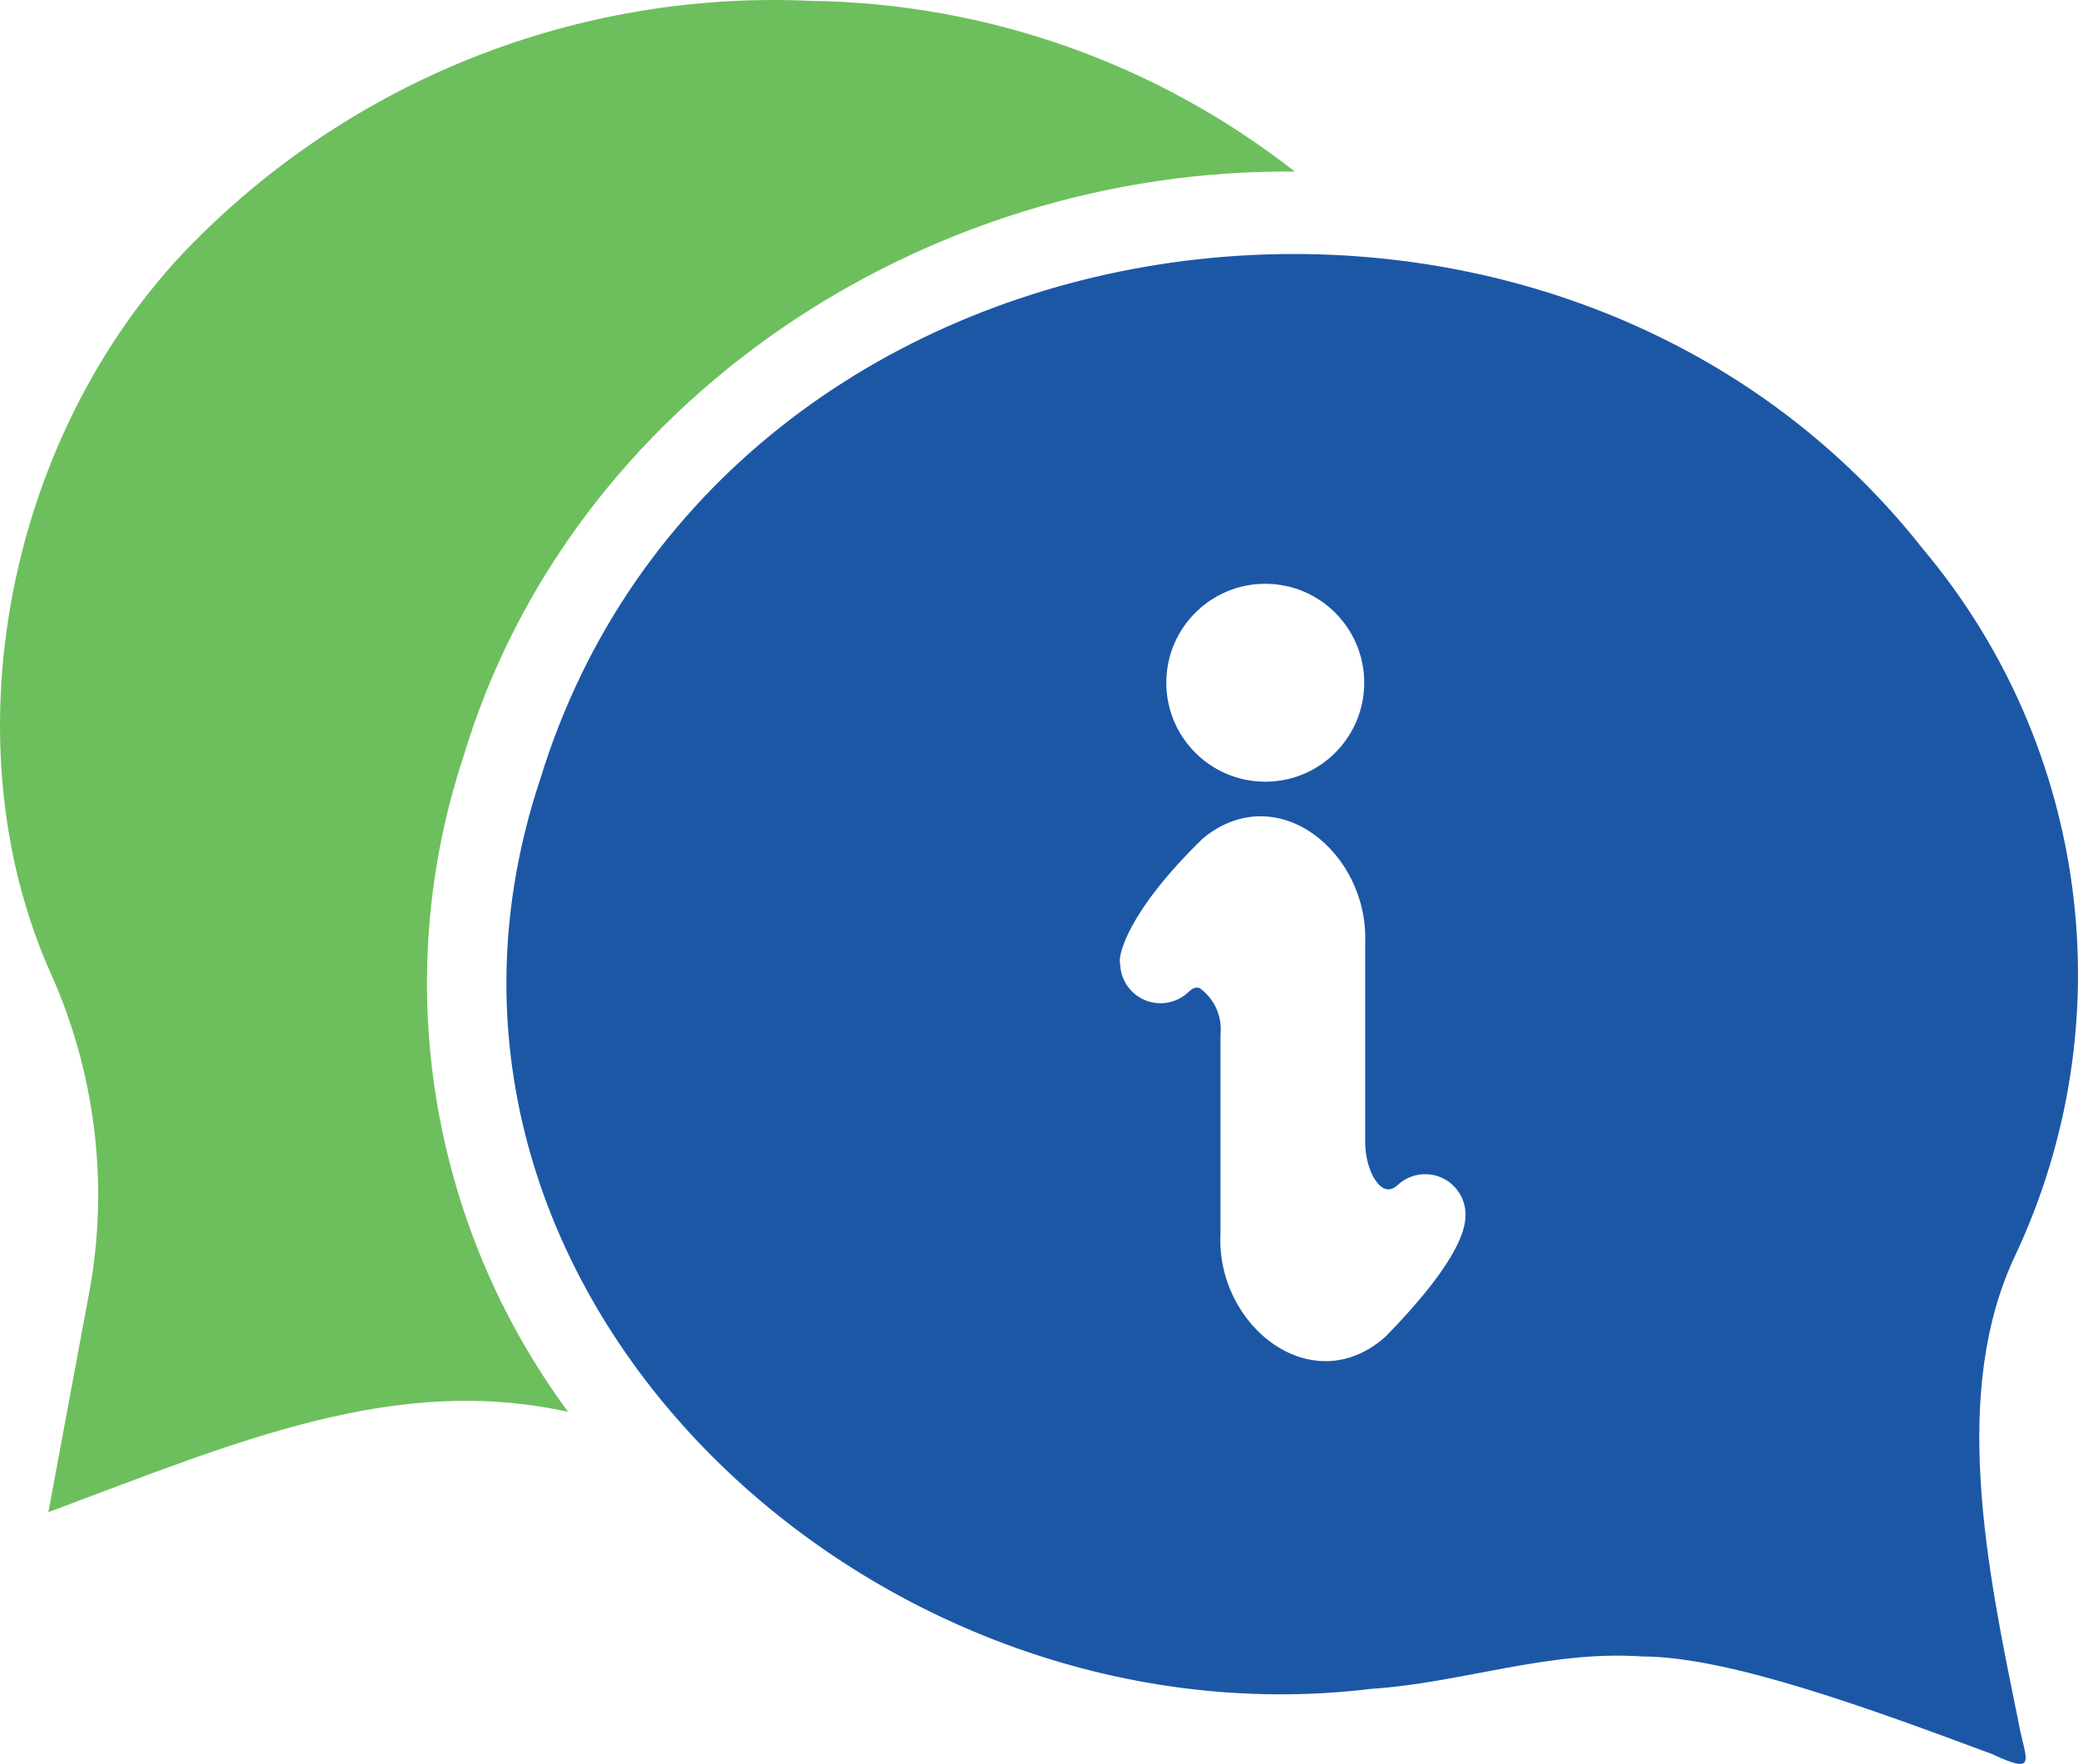
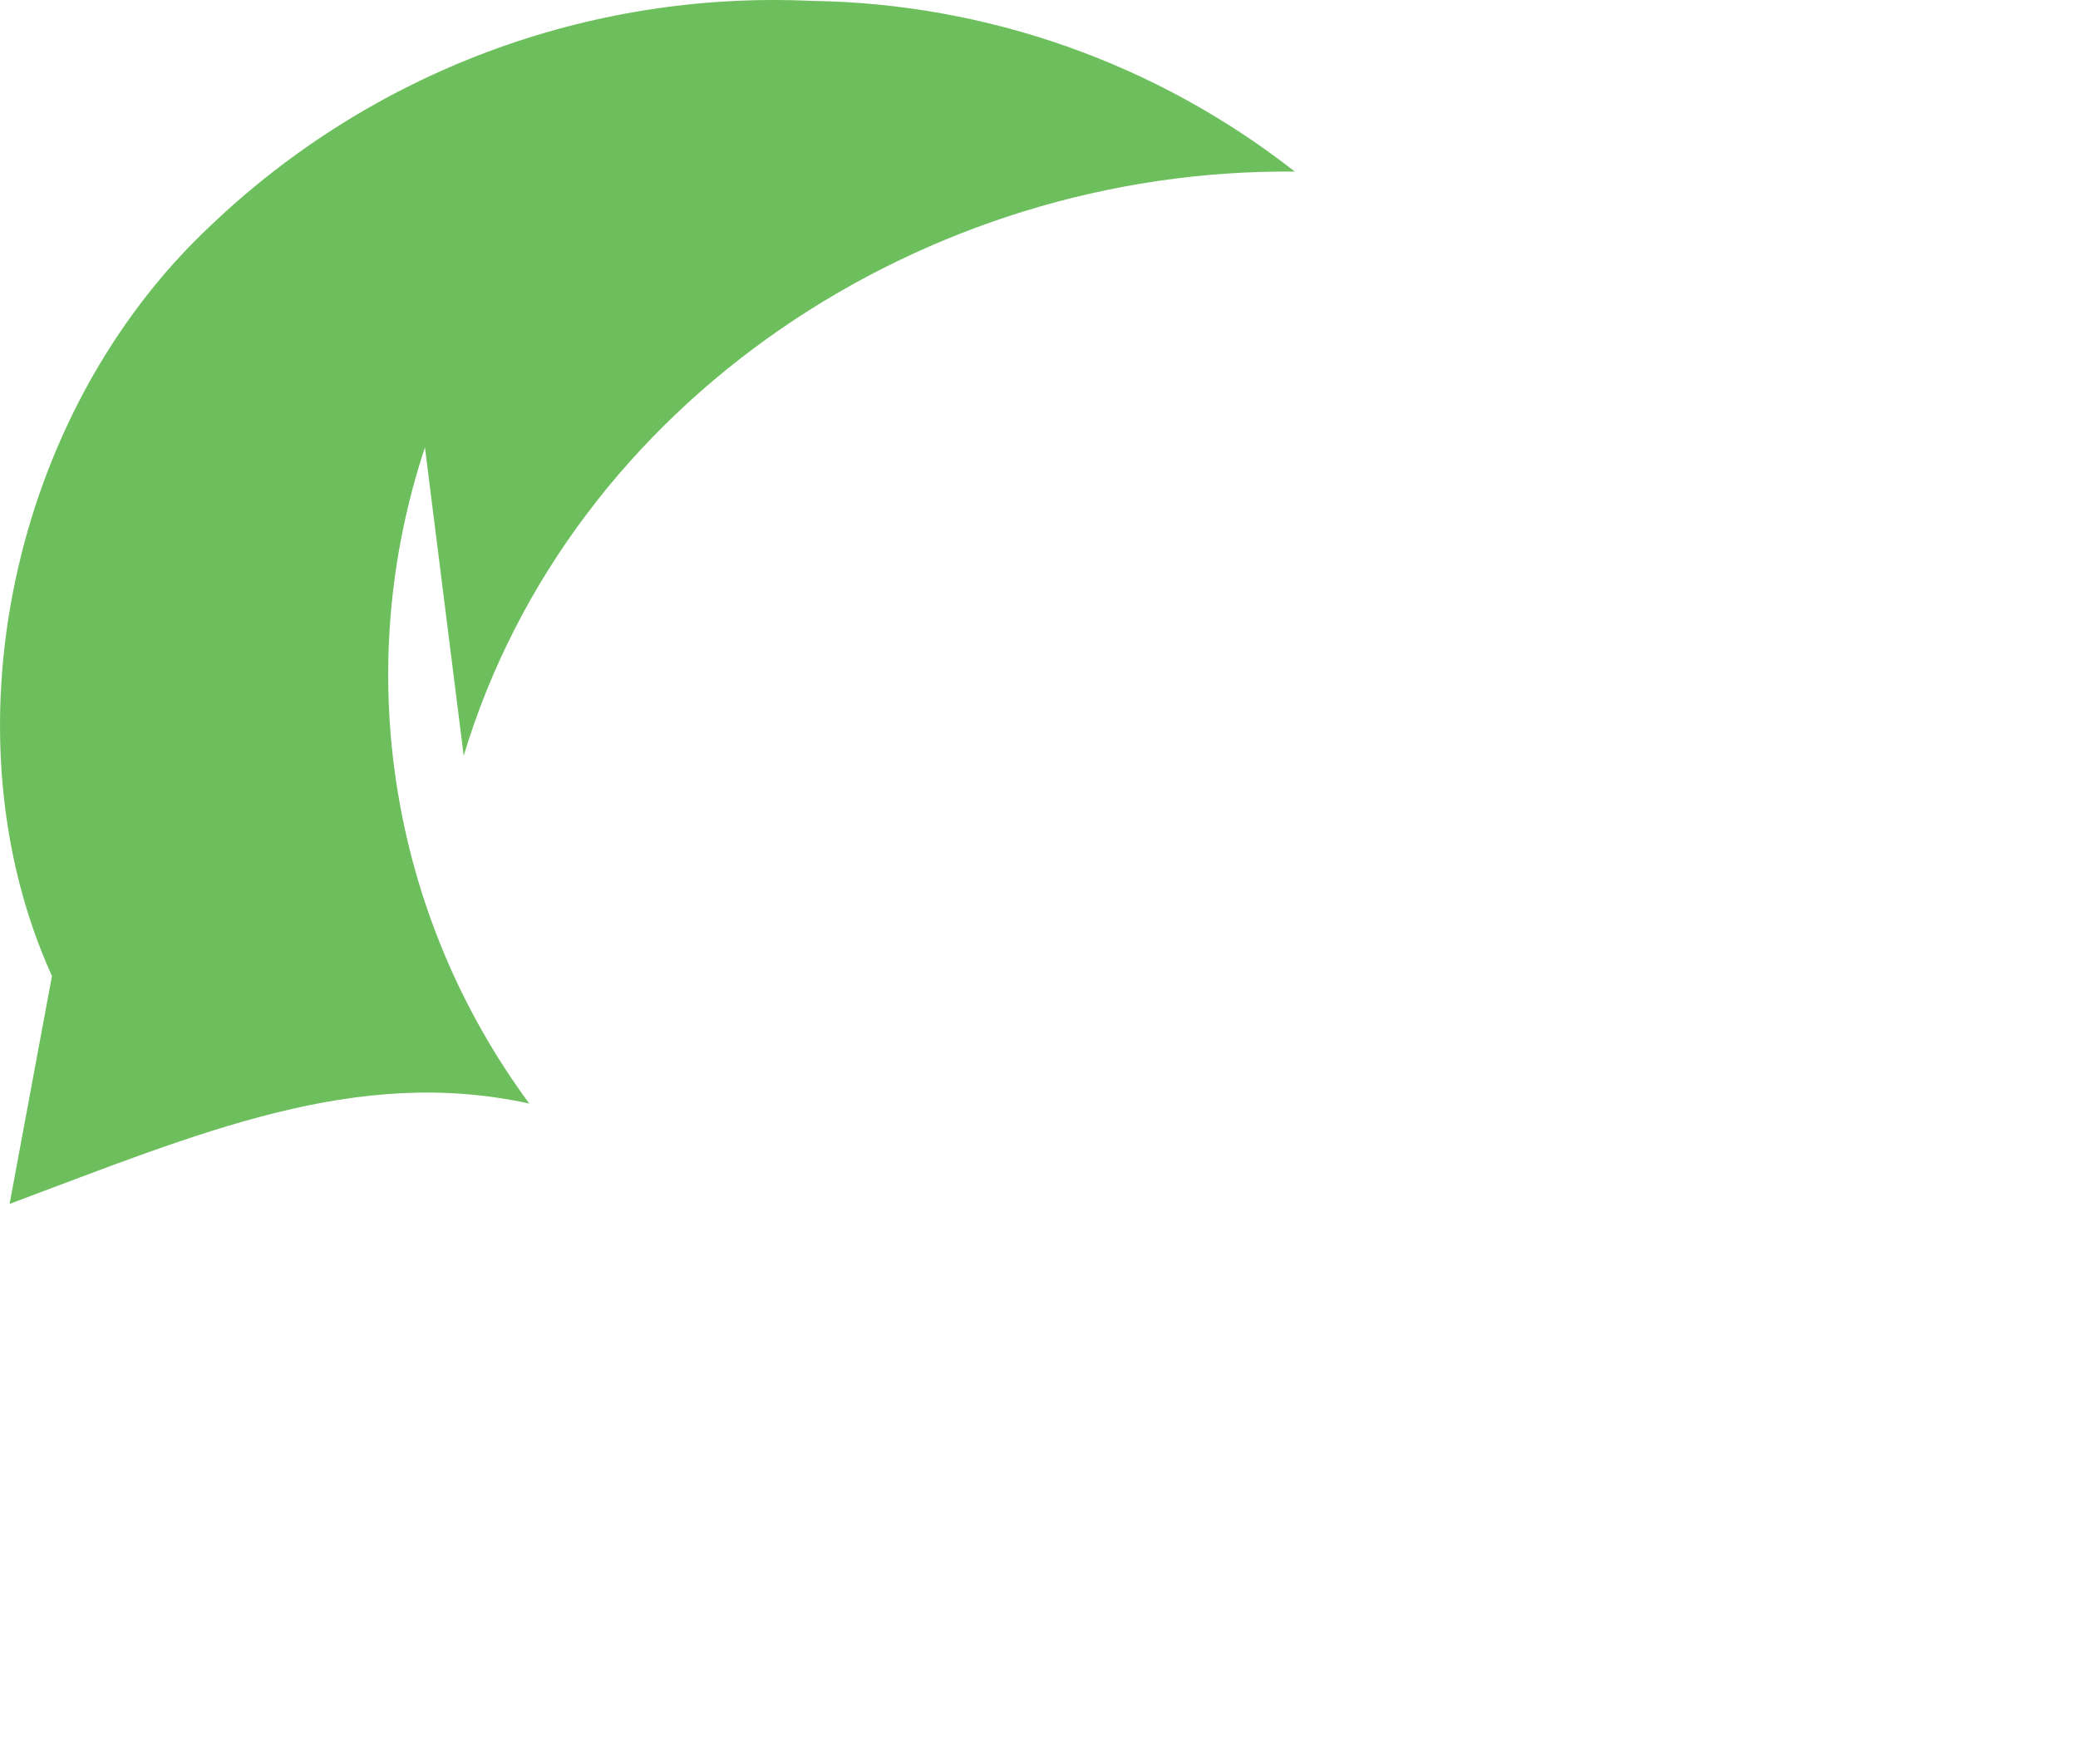
<svg xmlns="http://www.w3.org/2000/svg" id="_レイヤー_1" data-name="レイヤー 1" viewBox="0 0 841.23 714.01">
  <defs>
    <style>
      .cls-1 {
        fill: #6dbf5d;
      }

      .cls-2 {
        fill: #1c57a6;
      }
    </style>
  </defs>
-   <path class="cls-1" d="M187.72,305.9c43.39-143.83,186.64-237.93,336.46-236.44C468.23,25.6,399.44,1.32,328.36.35,238.24-3.78,150.35,29.14,85.12,91.46,4.2,167.36-23.15,297.64,21.03,395.07c17.32,39.16,22.78,82.54,15.7,124.78l-17.15,92.25c77.31-28.91,140.12-55.97,210.39-40.62-56.4-76.4-72.15-175.45-42.24-265.58Z" />
-   <path class="cls-2" d="M815.81,508.19c44.37-94.38,29.84-205.94-37.22-285.81C626.94,29.55,291.78,76.63,218.63,315.61c-68.44,205.66,132.97,392.8,336.46,368.01,36.83-2.4,71.67-15.71,109.72-13.11,35.44,0,94.03,21.85,141.61,39.49,19.37,9.06,13.23,2.05,10.52-13.92-12.78-62.31-27.19-132.87-1.13-187.89ZM512.21,236.31c22.12,0,40.06,17.93,40.06,40.06,0,22.12-17.93,40.06-40.06,40.05-22.12,0-40.06-17.93-40.06-40.06,0-22.12,17.93-40.06,40.06-40.06h0ZM561.08,540.88c-29.61,26.72-68.74-3.97-67-41.27v-80.76c.79-7.28-2.35-14.43-8.26-18.77-.81-.32-2.26-.97-4.85,1.62-6.6,6.16-16.95,5.81-23.11-.79-2.76-2.95-4.32-6.82-4.4-10.86-1.01-2.59,2.41-20.53,33.66-50.82,30.19-24.52,67.03,6.14,65.54,42.56v80.76c.1,11.65,6.68,23.38,13.11,17.16,6.58-6.17,16.92-5.85,23.09.73,2.78,2.96,4.36,6.86,4.42,10.92,0,4.05,0,16.51-32.21,49.52Z" />
+   <path class="cls-1" d="M187.72,305.9c43.39-143.83,186.64-237.93,336.46-236.44C468.23,25.6,399.44,1.32,328.36.35,238.24-3.78,150.35,29.14,85.12,91.46,4.2,167.36-23.15,297.64,21.03,395.07l-17.15,92.25c77.31-28.91,140.12-55.97,210.39-40.62-56.4-76.4-72.15-175.45-42.24-265.58Z" />
</svg>